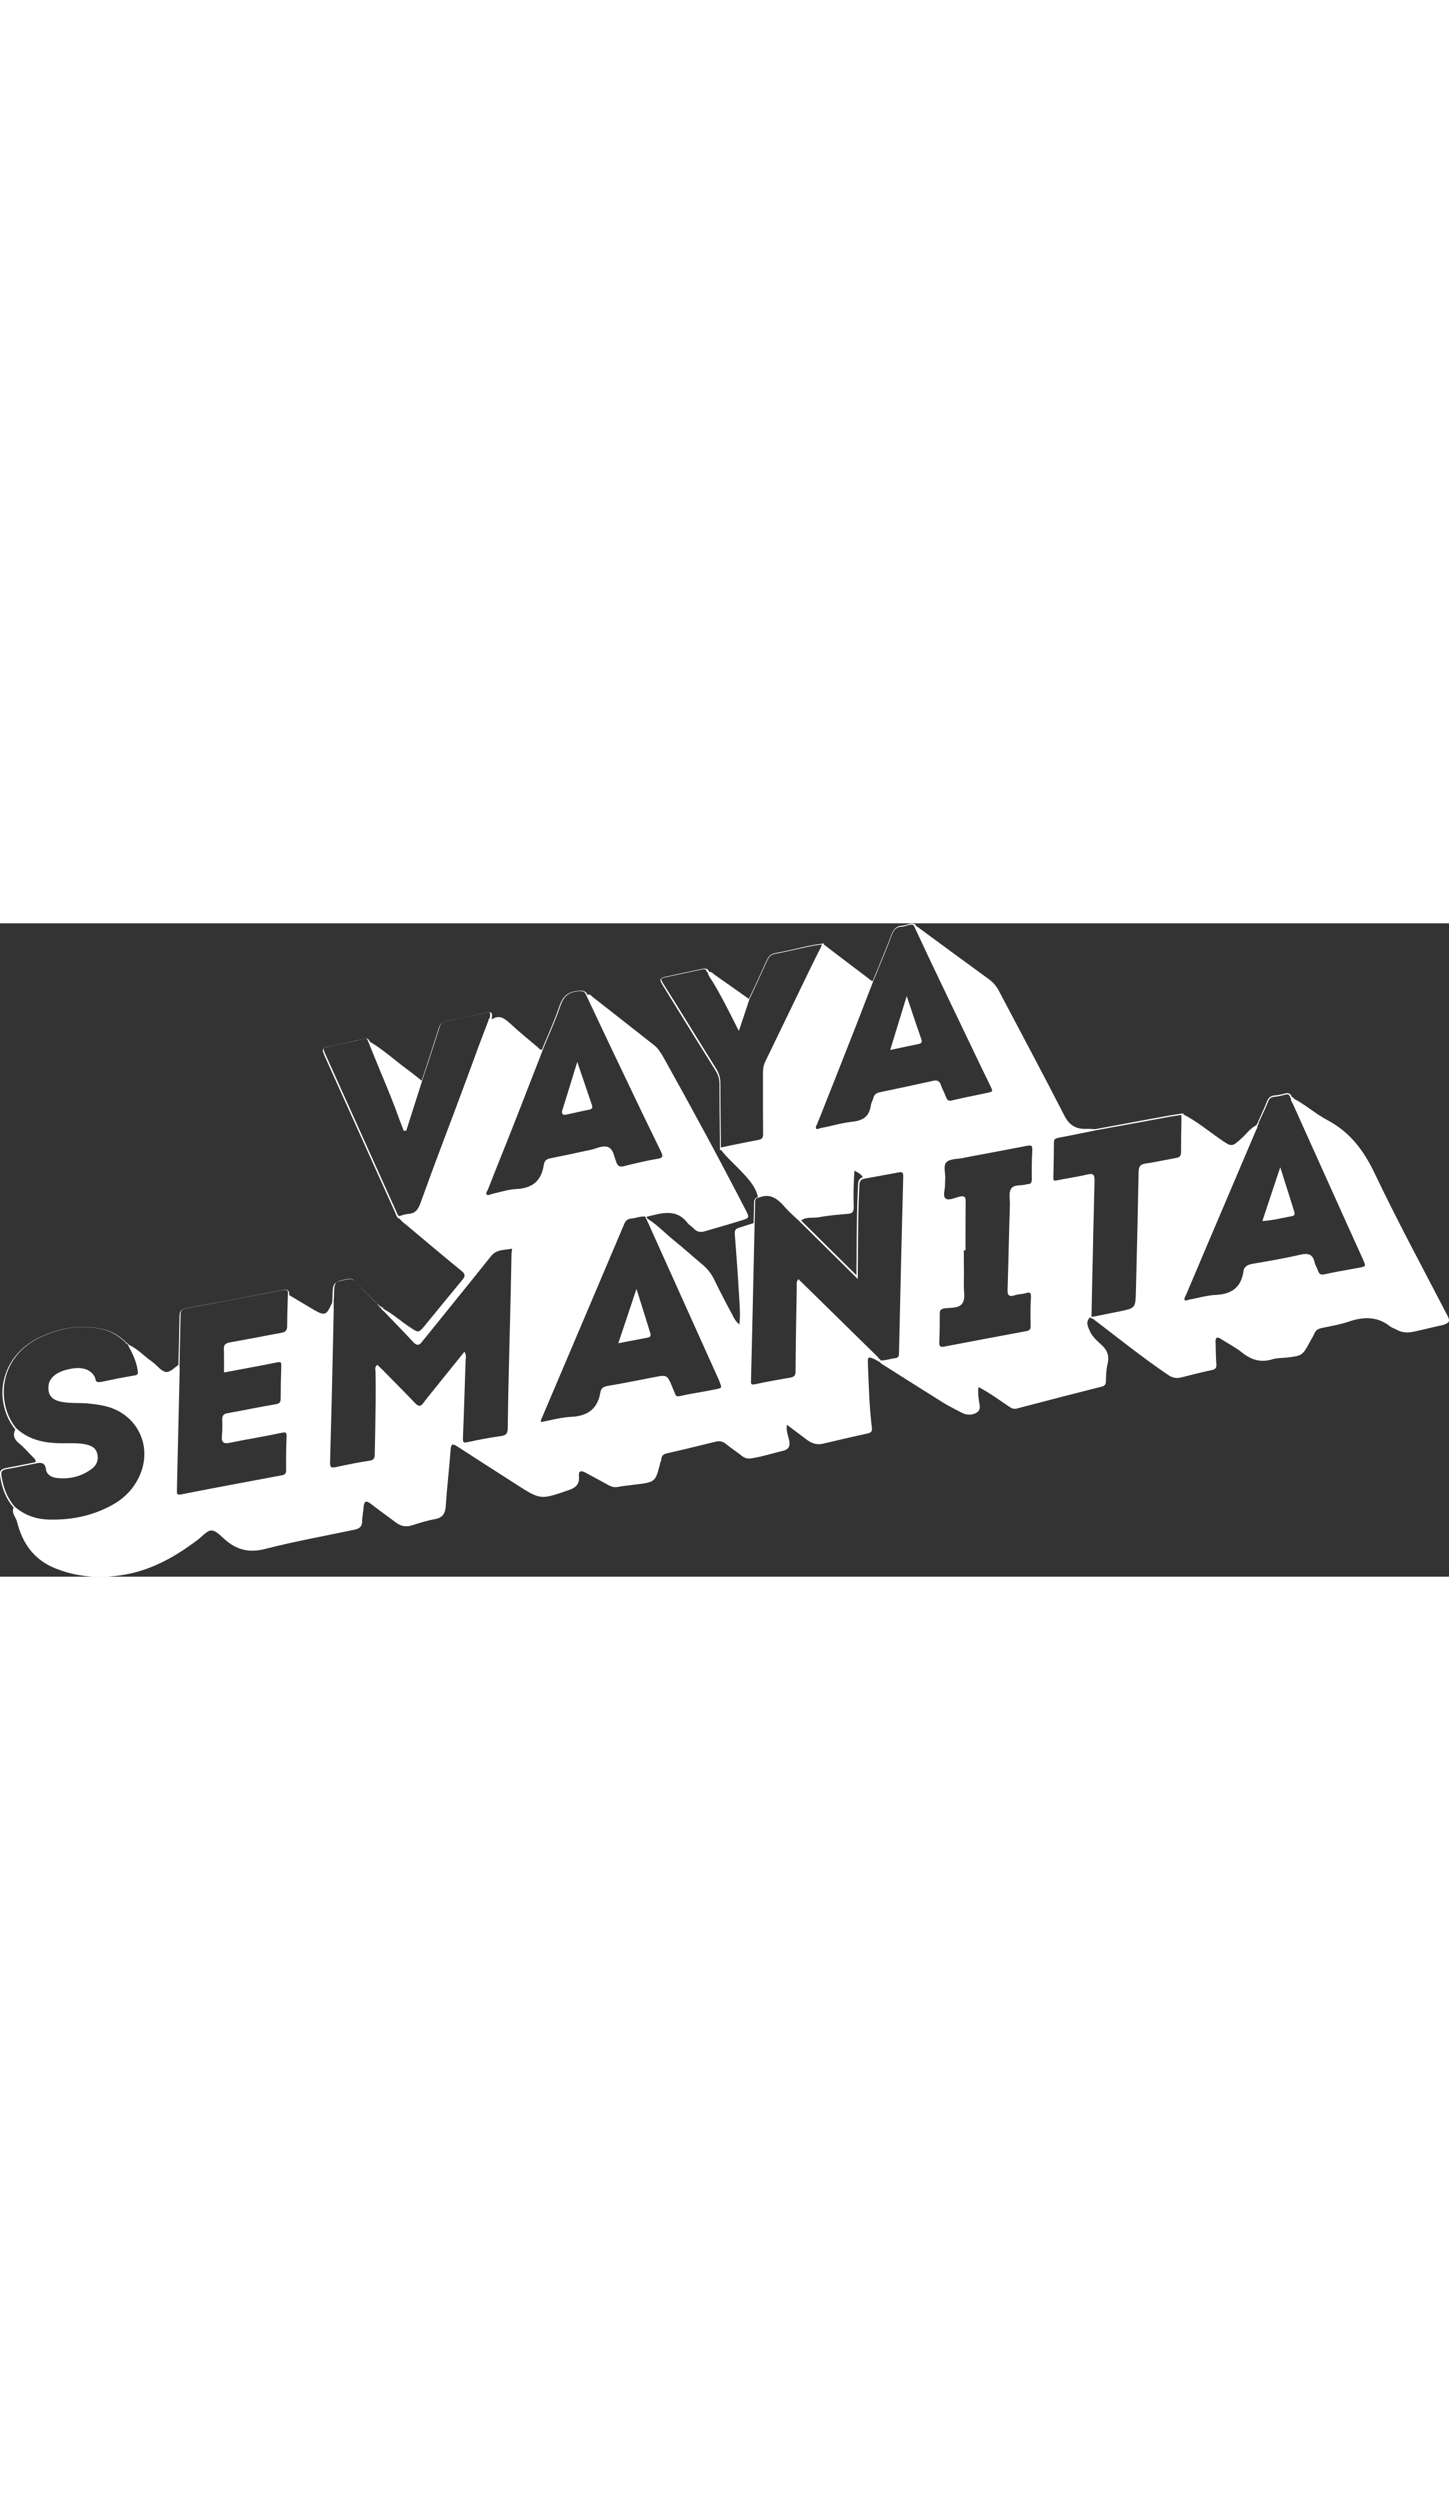
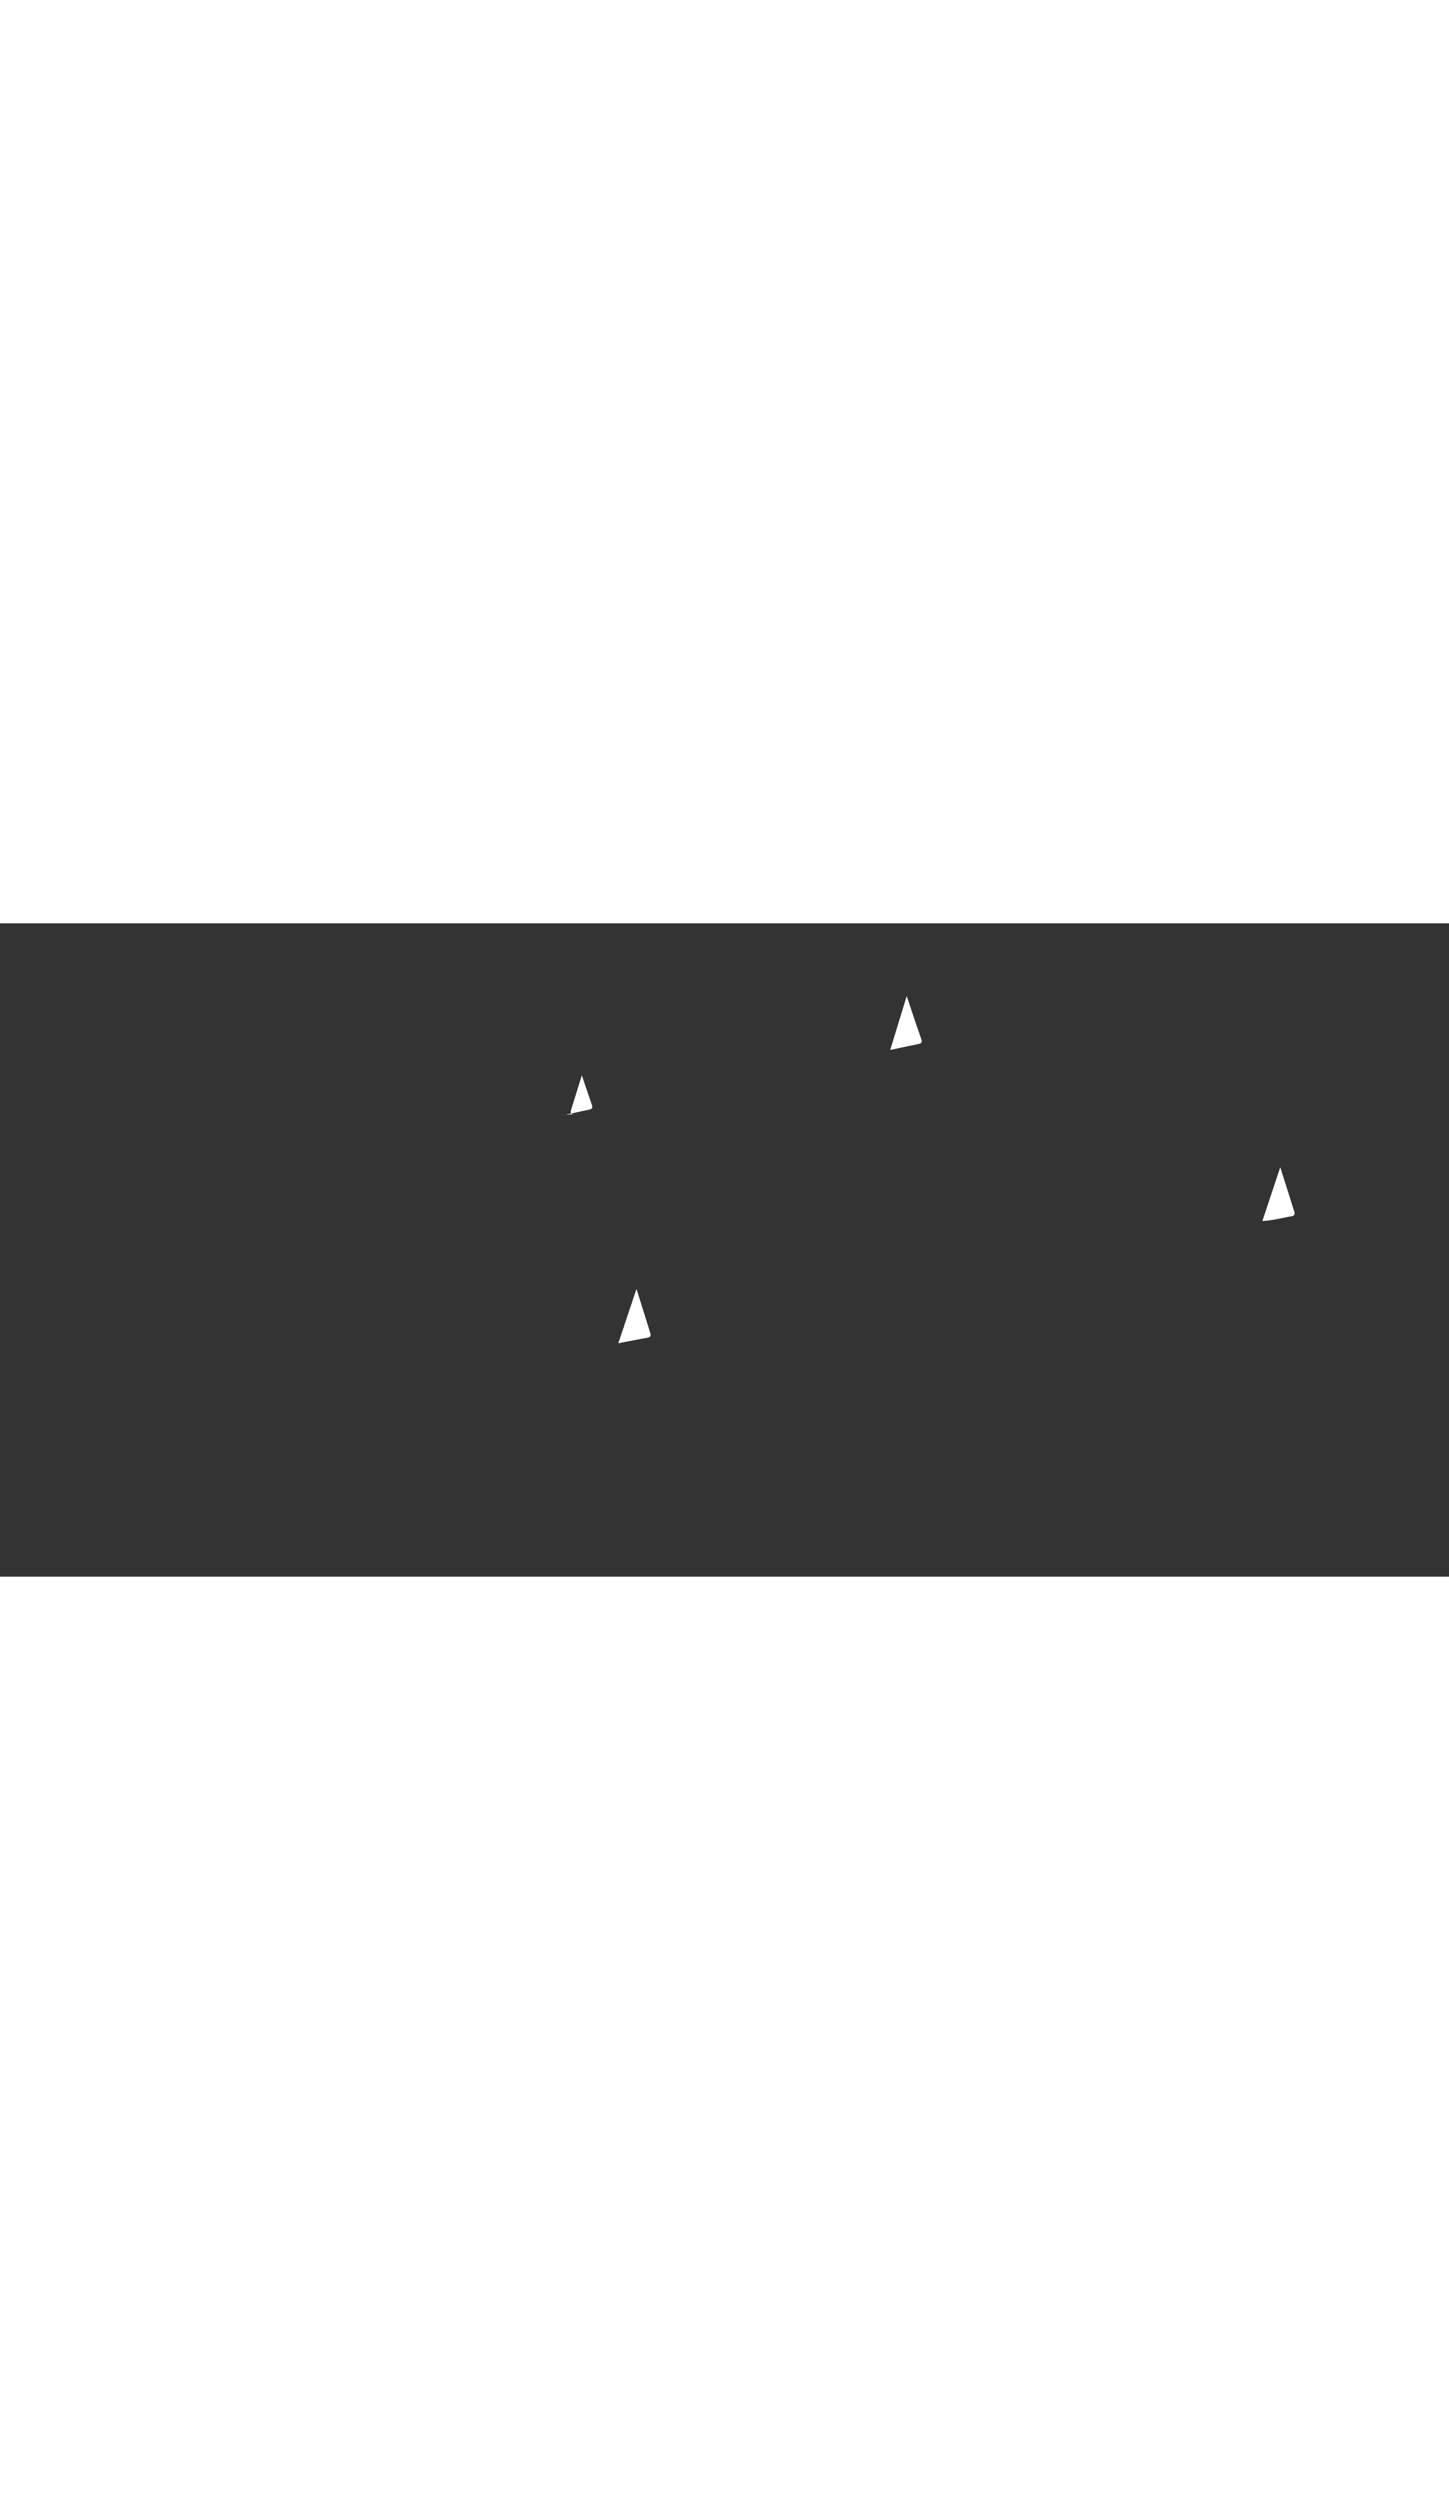
<svg xmlns="http://www.w3.org/2000/svg" version="1.1" id="Capa_1" x="0" y="0" viewBox="0 0 956.6 431.3" xml:space="preserve" width="250">
  <rect x="0" y="0" width="956.6" height="431.3" fill="#333333" stroke="none" />
  <style>.st0{fill:#fff}</style>
-   <path class="st0" d="M955.6 259c-16.3-31.4-33.1-62.5-48.3-94.4-7.2-15-16.3-26.9-31-34.7-7.9-4.2-14.6-10.3-22.6-14.4l.6-.1-1.5-.9-.2-.2v-.4c-.9-1.6-2.2-2.1-4.2-1.6-2.2.6-4.5 1.2-6.8 1.3-2.6.2-4.1 1.3-5.2 4-1.3 3.3-2.8 6.5-4.2 9.7-.6 1.3-1.2 2.7-1.8 4v.5c-.3.2-.4.4-.5.8h-.3l-.2.7c-3.9 1.9-6.3 5.5-9.4 8.3-6.8 6.2-6.7 6.2-14.4.9-8.1-5.6-15.6-11.9-24.4-16.4v-.7l-.5.1c-.9.1-1.8.3-2.6.4l-5.7.9c-11.6 2.1-23.2 4.2-34.8 6.4l-12.5 2.3c-.6.1-1.2.2-1.8.4-2.2-.1-4.4-.3-6.6-.2-6.6.1-10.8-2.5-14-8.7-14.1-27.6-28.8-54.9-43.2-82.3-1.7-3.3-3.9-5.8-6.9-8-16-11.6-32-23.4-47.9-35.1-.1-.2-.2-.5-.3-.7l-.1-.1-.1-.1c-2-.9-3.8-.4-5.5.2-1 .3-1.9.6-2.8.6-3.7.1-6 2-7.5 6.2-2.7 7.3-5.8 14.7-8.7 21.8-1.2 2.9-2.4 5.7-3.5 8.6v.1c-1.5-.4-2.5-1.6-3.6-2.4-9.6-7.2-19.1-14.5-28.7-21.8v-.8l-.5.1c-6.1.8-12.2 2.1-18 3.5-4.3 1-8.8 2-13.3 2.8-3.4.6-4.8 2.4-6 5-2.7 6.1-5.6 12.3-8.4 18.3-1.1 2.3-2.2 4.7-3.3 7-7.6-5.4-15.1-10.7-22.7-16-1-.7-1.9-2-3.3-1.8l-.4-.5c0-.2-.1-.3-.3-.4l-.3-.5v-.1l-.1-.1-.3-.4.1.3c-1.4-.8-2.7-.5-4-.2-.2 0-.4.1-.6.1-7.5 1.6-15 3.2-21.5 4.6-3 .6-4.4 1-4.9 2-.4 1 .4 2.3 2.1 5.1l7.7 12.5c8.6 14 17.6 28.5 26.5 42.7 1.8 2.9 2.6 5.6 2.6 9 0 10.5.1 21.2.2 31.6 0 3.8.1 7.6.1 11.4v.5l.5-.1h.2c4.2 5.4 9.4 9.8 14 14.8 4.5 4.8 8.9 9.6 10.4 16.3-2.4.6-2.6 2.5-2.6 4.2 0 3-.1 6.1-.2 9.1 0 1.2-.1 2.5-.1 3.7v.2c-3.3 1-6.5 2.1-9.8 3.1-2 .6-2.8 1.8-2.6 4 1.1 14 2.1 28 2.9 42 .3 5.7.9 11.4.1 17.8-2.5-2-3.6-4.3-4.7-6.5-4.1-7.6-8.1-15.3-11.9-23.1-1.9-3.9-4.3-7-7.6-9.8-6.4-5.3-12.6-11-19.1-16.2-5.8-4.7-10.9-10.2-17.3-14.2l-.3-.6-.1-.1c-.1-.1-.2-.3-.2-.5v-.1c9.6-2.2 19.3-5.9 27.1 4.2 1.1 1.4 2.8 2.2 4 3.6 2.1 2.3 4.5 2.6 7.3 1.8 8-2.4 16.1-4.6 24-7.1 5.6-1.7 5.6-1.9 2.9-7.1-17.4-33.7-35.4-67-53.9-100.1-1.8-3.1-3.5-6.2-6.4-8.5-13.6-10.7-27.2-21.4-40.9-32.1-.9-.7-1.7-2.1-3-1-1.3-3.1-3.5-3.1-6.6-2.8-6.4.6-9.9 3.6-12.1 10.1-2.3 6.8-5.1 13.5-7.9 20-1.2 2.7-2.4 5.6-3.5 8.4 0 .1-.1.2-.1.3-1.3.3-2-.9-2.8-1.6-6-5.1-12.2-10.1-17.9-15.4-3.8-3.5-7.3-6.3-12.2-3.1h-.3c.3-2.4.4-3.5-.2-4.2-.7-.7-2-.4-4.8.2l-3.9.8c-6.8 1.5-13.8 3-20.7 4.3-3 .6-4.5 2-5.4 4.9-2.6 8.5-5.5 17.1-8.2 25.4-1 3.1-2 6.1-3 9.2-2.8-2.2-5.5-4.5-8.4-6.6-8.7-6.3-16.6-13.7-25.9-19.2-.1-.2-.2-.4-.2-.6-1.1-1.9-2.6-1.6-4.1-1.2l-.2.1c-5 1.1-10.1 2.2-15.1 3.3-2.1.5-4.2.9-6.4 1.4-2.8.6-4.3.9-4.8 2-.5 1 .1 2.3 1.2 4.9L261 191.2c.1.3.2.5.3.8.4 1.1.9 2.4 2.3 3l.1.1H264c1.1 1.8 3 2.9 4.5 4.2 12 10.1 24 20.2 36.1 30.1 2.7 2.2 2.7 3.5.6 6-8.3 10-16.5 20.1-24.7 30.1-4.2 5-4.1 4.9-9.6 1.3-6.2-4-11.6-9.1-18.2-12.5l.6-.4-1.2-.4c-.2-.4-.6-.6-1-.6l-.7-.6-.5-.4-.9-.8v.1l-.1-.1c-1.3-1.3-2.6-2.7-4-4-3.3-3.4-6.8-6.8-10.1-10.3-1.6-1.7-3.1-2.2-5.5-1.7h-.2c-9.2 1.8-9.4 2-9.6 11.5 0 .7-.1 1.4-.1 2.1 0 .3 0 .7-.1 1v.8c-.3.5-.5 1-.8 1.5-2.9 6.6-4.4 7.1-10.8 3.4-5.6-3.3-11.2-6.6-16.8-10v-.2c.1-1.3-.1-2.2-.7-2.8-.9-.8-2.2-.6-3.7-.3l-10 1.9c-17.4 3.4-35.4 6.8-53.2 10-3.5.6-4.8 2-4.8 5.5-.1 7.6-.3 15.4-.5 22.9-.1 2.9-.2 5.9-.2 8.8v.3c-2.7 1.9-5.5 4.9-8.1 4.7-3-.3-5.6-3.9-8.4-6.1-.5-.4-.9-.8-1.4-1.1-4.9-3.4-9-8.1-14.6-10.6l-.5-.6-.3.2c0-.5-.3-.7-.6-.7 0 0 0-.1-.1-.1l-.1-.2c-4.9-4.9-10.4-8-16.8-9.3-13.5-2.9-27-1-41.1 5.8-12.4 6-20.6 16-23.3 28.3-2.5 10.8.3 23.5 7.5 32.2l.1.1c-1.8 3.7-.8 6.5 2.5 9.2 3.2 2.6 6 5.8 8.9 8.8 1 1 2.4 2 1.9 3.6-.1 0-.2 0-.3.1-1.8.4-3.6.7-5.5 1.1-4.4.9-8.9 1.8-13.3 2.6-3.2.6-4.9 1.6-4.2 5.6 1.3 8.5 4.1 15 8.8 20.5l.1.1c-1.6 3.5 1.4 6.2 2.2 9.2 3.5 14.2 11.1 25.2 25.3 30.9 14.4 5.8 29.2 6.8 44.4 4.4 19-3 35.1-12.2 50.1-23.6 2.8-2.2 5.7-5.8 8.6-5.8 2.9 0 6 3.4 8.7 5.8 7.8 7 16.1 9.1 26.7 6.4 19.5-5 39.3-8.6 59-12.7 3.2-.7 5-1.9 5.1-5.5 0-3.3.8-6.5 1-9.8.3-3.9 1.9-4 4.7-1.8 5.4 4.2 11.1 8.2 16.5 12.3 3.2 2.4 6.5 3.2 10.4 2 5.1-1.6 10.3-3.3 15.5-4.2 5.3-1 6.8-4 7.1-8.9.8-12.3 2.3-24.7 3.2-37 .3-4.3 1.7-3.8 4.5-2 12.8 8.3 25.6 16.5 38.4 24.7 16.5 10.6 16.4 10.5 34.9 4.1 4.8-1.6 7.4-3.9 6.9-9.2-.4-3.7 1.5-3.9 4.3-2.4 5.1 2.8 10.3 5.5 15.3 8.3 2.1 1.2 4 1.6 6.4 1.1 3.7-.7 7.4-1 11.1-1.5 13.4-1.6 13.4-1.6 16.7-14.7.2-.7.6-1.4.6-2.1.2-2.5 1.6-3.4 4-3.9 10.6-2.4 21.2-5 31.8-7.6 2.7-.7 4.9-.2 7 1.6 3.4 2.7 7 5.1 10.4 7.8 1.9 1.4 3.7 2 6.2 1.6 7.1-1.1 13.9-3.3 20.9-5 4.2-1 4.9-3.5 4-7.3-.7-3-2-6-1.4-9.9 4.8 3.6 9 6.8 13.3 10 3 2.2 6.3 3.4 10.1 2.6 10-2.3 20-4.7 30.1-6.9 2.2-.5 2.9-1.5 2.6-3.7-1.7-13.6-2-27.4-2.6-41.1-.2-6.2-.2-6.2 5.4-3.7l-.2.1 1.3.5c.2.4.6.6 1 .6l.8.6c.4.9 1.4 1.2 2.2 1.7 13.1 8.3 26.2 16.6 39.3 24.8 3.9 2.4 8.1 4.4 12.2 6.6 3.5 1.8 7.2 1.7 10.2-.4 2.7-1.9 1.3-5.2 1-8-.3-2.7-.7-5.4-.2-8.6 7.4 3.9 13.6 8.5 20 12.8 1.6 1.1 3.1 2 5.3 1.4 18.6-4.9 37.2-9.7 55.8-14.4 2-.5 3-1.3 3-3.6.1-3.9.2-7.8 1.1-11.5 1.3-5.3-.2-9.1-4.1-12.6-3-2.7-6.1-5.5-7.7-9.2-1.2-2.8-2.9-6.1.3-8.9l.9.8.6-.1c16.6 12.6 32.8 25.7 50.1 37.4 2.7 1.8 5.4 2.4 8.4 1.6 6.8-1.7 13.6-3.5 20.4-4.9 2.8-.6 3.1-1.9 2.9-4.4-.4-4.8-.3-9.5-.5-14.3-.1-2.8 1-3.5 3.4-1.9 4.6 3 9.7 5.5 13.9 8.9 6.1 4.9 12.4 7 20.2 4.6 2.8-.9 5.9-.8 8.9-1.1 10.9-1.2 10.9-1.2 16.1-10.8.9-1.7 2-3.3 2.7-5.1 1-2.4 2.7-3.2 5.1-3.7 5.8-1.2 11.8-2.2 17.4-4.1 9.9-3.4 19.1-3.7 27.7 3.2 1.1.9 2.7 1.2 4 2 3.6 2.1 7.4 2.2 11.3 1.4 6.6-1.4 13.1-3.1 19.6-4.5 4-1.3 4.7-2.5 2.8-6.1zM90.2 368.5c-3.8 6.6-9.4 11.9-16.5 15.7-12.3 6.7-26.1 9.8-41.2 9.4-9.1-.2-16.7-3.1-23-8.7-4.5-5.4-7.2-11.7-8.5-20-.5-3.3.5-4.1 3.5-4.6 4.5-.8 9-1.7 13.4-2.6 1.8-.4 3.6-.7 5.5-1.1 1-.2 2-.4 2.9-.4.9 0 1.7.2 2.3.6 1 .7 1.5 1.9 1.8 3.9.5 3.4 3.9 5 6.7 5.4 8.9 1.1 16.8-1 23.5-6 3.3-2.4 4.6-6 3.6-10-1-4.1-4.3-5.4-7.5-6.1-4.2-.9-8.5-.8-12.6-.8-1.6 0-3.3.1-4.9 0-12.3-.2-21.3-3.3-28.5-9.9-7-8.4-9.8-20.8-7.3-32.2 2.6-12 10.7-21.8 22.8-27.6 14-6.7 27.2-8.6 40.6-5.7 6.1 1.3 11.4 4.3 16.2 9 .2.4.5 1 1.2 1 3.1 5.8 5.8 11.1 6.7 17.3.3 2.2.3 3-2.2 3.4-7.3 1.2-14.7 2.7-21.8 4.2h-.2c-1.4.3-2.3.2-2.9-.2-.5-.4-.8-1-.9-2.1 0-.3-.2-.5-.3-.8 0-.1-.1-.1-.1-.2-2.5-4.9-8.2-6.8-15.9-5.3-8.8 1.6-14.1 5.7-14.6 11.3-.5 5.5 1.9 8.9 7.4 10.2 4 1 8.2 1 12.2 1.1 2.6 0 5.3.1 7.9.4 3.9.4 8.1 1 12.2 2.2 9.9 3 17.7 10 21.3 19.1 3.9 9.5 2.8 20.5-2.8 30.1zm99.9-124.3c-.1 2.1-.1 4.2-.2 6.3-.2 5-.3 10.2-.3 15.2 0 3-1 4.1-4.1 4.7-5.2.9-10.4 1.9-15.5 2.9-6 1.1-12.3 2.3-18.4 3.4-2.9.5-3.9 1.7-3.8 4.4.1 3.4.1 6.8.1 10.4v5l.5-.1 9.6-1.8c8.6-1.6 16.8-3.1 25-4.8 1.2-.2 1.9-.2 2.3.1.4.3.4 1.1.4 2.3-.3 8.7-.4 15.3-.4 21.5 0 2.5-.8 3.4-3.4 3.8-5.3.9-10.7 1.9-15.9 2.9-5 1-10.2 2-15.4 2.9-2.6.4-4 1.3-3.9 4.4.1 3.2.2 7-.2 10.7-.2 2.1 0 3.4.9 4.1.8.8 2.2.9 4.4.4 5.2-1.1 10.6-2.1 15.7-3 6.1-1.1 12.4-2.3 18.5-3.6 1.4-.3 2.3-.3 2.7.1.4.3.6 1.1.5 2.6-.3 7.5-.4 14.9-.3 22 0 2.1-.7 3-2.9 3.4l-4.3.8c-20.4 3.8-41.4 7.7-62.1 11.8-1.2.2-2 .2-2.4-.2-.5-.4-.4-1.4-.4-2.4v-.8l1.8-78.3c0-1.1 0-2.3-.1-3.4v-1.5c.1-2.9.2-5.9.2-8.8.2-7.5.4-15.3.5-22.9 0-3.1.9-4 4.1-4.6 17.8-3.2 35.8-6.7 53.2-10l10-1.9c.7-.1 1.3-.2 1.9-.2.5 0 .8.1 1.1.3.5.2.7.9.6 1.9zm110.2-120.6l-3.9 10.3c-6.3 16.6-12.7 33.8-18.8 50.8-1.8 5-4.1 7-8.5 7.2-1.3.1-2.7.5-3.9.9-.5.2-1 .3-1.6.5-1-.5-1.3-1.4-1.7-2.4-.1-.3-.2-.6-.4-.9L215 86.8c-1-2.2-1.6-3.5-1.3-4.1.3-.6 1.7-.9 4.2-1.5 2.1-.5 4.2-.9 6.4-1.4 4.9-1.1 10.1-2.1 15.1-3.3l.2-.1c.6-.1 1.1-.3 1.6-.3.7 0 1.1.2 1.5 1 2.7 6.8 5.6 13.7 8.3 20.4 4.4 10.5 8.9 21.3 12.8 32.3.6 1.6 1.2 3.2 1.8 4.7.3.7.6 1.5.8 2.2l.1.3 1.7-.1 10.6-33.3c1-3.1 2-6.2 3.1-9.4 2.7-8.3 5.6-16.9 8.2-25.4.8-2.6 2.1-3.8 4.7-4.3 6.9-1.3 13.9-2.9 20.7-4.3l3.9-.8c2.2-.5 3.6-.8 4-.4.4.3.2 1.6-.1 3.7-.8.3-.8 1.1-.9 1.5v.1c-2.3 6-4.5 11.9-6.8 17.9-4.9 13.6-10.2 27.6-15.3 41.4zm37.5 93.4c0 .3-.1.6-.1.9-.3 16.6-.7 33.4-1.1 49.7l-.1 3.1c-.1 5.7-.3 11.5-.4 17.2-.4 14.7-.7 30-.9 45 0 3.5-.7 5.1-4.5 5.6-7.4 1-14.8 2.4-22 4-1.4.3-2.2.3-2.6 0-.4-.4-.5-1.3-.5-2.6.7-17 1.2-34.1 1.8-51.5 0-.3 0-.6.1-.9.1-1.2.3-2.5-.6-4.1l-.3-.6-19.8 24.6c-.7.9-1.4 1.7-2.1 2.6-1.7 2.1-3.5 4.3-5.2 6.6-.9 1.3-1.8 1.9-2.5 1.9-.8 0-1.7-.5-2.8-1.6-5.3-5.6-10.9-11.2-16.2-16.6-1.8-1.8-3.6-3.7-5.4-5.5-.7-.7-1.4-1.4-2.2-2.1-.3-.3-.7-.6-1-1l-.3-.3-.3.3c-1.2 1.1-1.1 2.3-1 3.2 0 .2 0 .4.1.6.3 13.7 0 27.6-.2 41-.1 4.7-.2 9.3-.3 14 0 2.9-.8 3.8-3.4 4.2-6.9 1.1-14.2 2.5-22.4 4.3-1.5.3-2.5.3-3-.1s-.7-1.4-.7-3.2c.8-28.5 1.5-57.4 2.1-85.5l.3-14.8v-4.6-2.1c0-.3 0-.7.1-1 .1-.7.1-1.4.1-2.2.2-9 .2-9 8.9-10.7h.2c.5-.1.9-.1 1.4-.1 1.3 0 2.3.5 3.3 1.6 3.3 3.5 6.7 7 10.1 10.4 1.3 1.3 2.6 2.7 4 4l.8.7c.1.6.5 1 1 1.1.2.5.4 1.1 1 1.2.1 0 .2.1.4.1 0 .9.7 1.5 1.3 1.9.2.2.4.3.6.5 2.5 2.6 4.9 5.1 7.4 7.7 3.9 4 7.9 8.2 11.8 12.4 1.2 1.3 2.1 1.9 3 1.9h.1c1.1 0 2-.9 3-2.2 6.1-7.6 12.4-15.4 18.5-22.9 8.8-10.9 17.9-22.1 26.8-33.3 2.8-3.6 6.4-4 10.2-4.5.9-.1 1.9-.2 2.8-.4.3-.1.8-.1 1 .1-.1.4-.2 1.3-.3 2zm3.1-41.6c-3.7.2-7.4 1.1-11 2l-4.8 1.2c-.4.1-.8.2-1.2.4-1.3.4-2.1.6-2.6 0-.6-.6-.2-1.4.4-2.5.2-.3.4-.7.5-1 3.7-9.4 7.4-18.8 11.2-28.2 3.7-9.3 7.4-18.6 11-27.9 3.3-8.4 6.6-16.9 9.8-25.2 1.5-3.8 3-7.6 4.4-11.4 1.1-2.8 2.3-5.6 3.5-8.4 2.8-6.5 5.6-13.2 7.9-20 2.1-6.1 5.3-8.9 11.3-9.5.7-.1 1.4-.1 1.9-.1 1.9 0 3 .5 3.8 2.6l7.5 15.9c5.6 11.9 11.4 24.1 17.2 36.2 6.7 14.1 15.6 32.7 24.6 51.1.9 1.8 1.1 2.9.8 3.5-.3.7-1.3 1.1-3.2 1.4-6.9 1.1-13.7 2.8-20.4 4.4l-1.5.4c-2.8.7-4 .1-5-2.3-.4-1-.7-2-1.1-3.2-.9-3.1-1.9-6.3-4.8-7.2-2.3-.8-5.2.1-7.9 1-1.2.4-2.4.8-3.6 1-2.2.5-4.4.9-6.5 1.4-6.4 1.4-13.1 2.8-19.7 4.1-1.9.4-3.8 1.1-4.3 3.9v.1c0 .1-.1.2-.1.3-1.5 10.4-7.3 15.5-18.1 16zM476 306.3c-.3.7-2 1-4.5 1.5-3.1.6-6.2 1.2-9.2 1.7-4.5.8-9.1 1.6-13.6 2.6-2 .4-2.6-.2-3.1-1.7-.4-1-.8-2-1.2-2.9-.2-.4-.4-.8-.5-1.3-3.4-8.1-3.6-8.3-11.9-6.6l-.6.1c-9.9 1.9-20.1 4-30.3 5.7-2.1.4-4.2 1.1-4.7 4-1.7 10.7-7.9 15.9-19.5 16.4-4.5.2-8.9 1.2-13.3 2.1-2 .4-4.1.9-6.1 1.3 0 0-.2-.1-.3-.1h-.1c-.1-1 .3-1.9.7-2.8.1-.3.3-.6.4-.9l13.1-30.8c13.3-31.4 27.2-63.9 40.7-95.9 1.1-2.6 2.4-3.6 4.7-3.8 1.3-.1 2.5-.4 3.7-.7 1.9-.4 3.7-.9 5.6-.6l.3.6 48.4 107.5c.9 2.4 1.6 3.9 1.3 4.6zm6.5-159.7c-2.2.5-4.4.9-6.6 1.4 0-3.6-.1-7.2-.1-10.9-.1-10.3-.2-21-.2-31.5 0-3.5-.9-6.5-2.7-9.5-8.9-14.2-17.8-28.7-26.5-42.7L438.6 41c-1.4-2.2-2.3-3.7-2-4.3.2-.6 1.8-.9 4.2-1.4 6.5-1.4 14-3 21.5-4.6.2 0 .4-.1.6-.1.6-.1 1.2-.3 1.8-.3.5 0 1 .1 1.4.4.1.5.2 1.2 1 1.5.4 1.9 1.5 3.5 2.5 5 .3.5.7 1 1 1.5 4.7 7.8 8.8 15.8 13.1 24.3 1.2 2.3 2.4 4.7 3.6 7.1l.5.9 7-21c1.1-2.4 2.2-4.7 3.3-7.1 2.8-6 5.6-12.2 8.4-18.3 1.1-2.4 2.3-3.9 5.3-4.5 4.5-.8 9-1.8 13.3-2.8 5.7-1.3 11.5-2.6 17.4-3.4-.2 1.2-.7 2.3-1.3 3.4-.2.3-.3.6-.5.9L535 29.7c-9.7 20.1-19.7 40.8-29.6 61.2-1.2 2.4-1.7 4.8-1.7 7.5v17c0 7.6 0 15.5.1 23.2 0 2.7-.4 3.9-3.2 4.4-6 1.1-12.2 2.4-18.1 3.6zm81.1 40.7c-.3-8-.1-15.9.5-24 2.4 1.2 4.4 2.3 5.5 4.2-3 1.1-3.1 3.5-3.2 5.9v.2c-.7 14.2-.8 28.6-.9 42.6 0 4 0 7.9-.1 11.9v4.2l-36.5-36.1c3.5-2.8 7.9-1.4 11.9-2.2 6.1-1.2 12.4-1.6 18.6-2.2 3-.1 4.3-1.1 4.2-4.5zm32.7-20.2c-.9 33.9-1.8 71-2.8 116.6 0 2.1-.4 3.1-2.6 3.4-1.3.1-2.6.4-3.9.7-1.8.4-3.6.8-5.5.8-.3-.5-.6-1.2-1.4-1.2-.1-.7-.6-1.2-1-1.5l-.3-.3c-14.5-14.3-29.1-28.5-43.7-42.9l-8-7.8-.3.4c-1 1.3-.9 2.7-.8 3.9v1l-.1 6.8c-.3 16-.6 32.5-.7 48.7 0 2.8-.8 3.7-3.5 4.2-6.9 1.2-15.1 2.6-23.3 4.4-1.1.2-1.8.2-2.2-.1-.4-.3-.5-1.1-.4-2.4.7-29 1.4-58.4 2-86.9l.1-3.9c.1-3.1.1-6.3.2-9.4l.1-4.4c0-1.2.1-2.5.1-3.7.1-3 .2-6.1.2-9.1 0-1.8.3-2.8 1.8-3.3.1 0 .3.1.6 0 7.3-3 12.1.2 17.5 6.5 2.1 2.4 4.5 4.6 6.8 6.7 1.1 1 2.1 1.9 3.1 2.9l38 37.6v-3.2-3.1c0-4 .1-8 .1-11.9.1-14 .2-28.4.9-42.6v-.2c.1-2.4.2-4.3 2.7-5.1 2.2-.4 4.3-.8 6.5-1.2 5.3-1 10.9-1.9 16.3-3 1.6-.3 2.5-.3 2.9.1.4.1.6.9.6 2.5zm19.6-63.1c-12.5 2.8-24 5.2-35 7.5-2.5.5-3.8 1.7-4.3 3.8-.2.7-.5 1.4-.8 2.1-.4 1-.8 1.9-.9 3-1 6.5-4.5 9.7-11.7 10.5-4.7.5-9.5 1.6-14.1 2.7-2.4.6-5 1.1-7.4 1.6-.3.1-.6.2-1 .3-1 .4-1.5.5-1.9 0-.4-.6-.2-1.3.3-2.3l.3-.6 2.5-6.2c5.9-14.9 12-30.2 17.9-45.3 3.9-9.8 7.8-19.8 11.5-29.5 1.7-4.5 3.5-8.9 5.2-13.4 1.2-2.9 2.4-5.7 3.5-8.6 3-7.1 6-14.5 8.7-21.8 1.4-3.9 3.3-5.5 6.7-5.6 1.1 0 2.1-.3 3.1-.7 1-.3 2-.6 3-.6.6 0 1.1.1 1.7.4 1.3 2.7 2.5 5.4 3.8 8.1 2.8 5.9 5.6 12.1 8.5 18.1 8.3 17.3 16.5 34.5 24.8 51.8 4.4 9.2 8.8 18.4 13.3 27.6 1 2.1 1.6 3.3 1.3 3.9-.3.5-1.7.8-4 1.3l-4.3.9c-6 1.2-12.1 2.5-18.1 3.9-2.2.5-3 .1-3.8-1.9-.5-1.3-1.1-2.5-1.6-3.7-.7-1.5-1.4-3-1.9-4.5-1.1-3.3-3.2-3.3-5.3-2.8zm65.6 46.2c-.4 6.1-.4 12.4-.3 18.4 0 1.5-.2 2.4-.8 2.9-.4.5-1.2.7-2.2.7-.2 0-.4.1-.6.1-1.2.4-2.6.5-3.9.6-2.5.2-5 .4-6.2 2.3-1.2 2-1.1 4.8-.9 7.5.1 1.1.1 2.2.1 3.2-.2 5.9-.3 11.8-.5 17.6-.3 12.4-.6 25.2-1 37.8-.1 2.1 0 3.6 1 4.3.8.6 2 .5 3.8-.1 1.1-.4 2.3-.5 3.5-.7 1.2-.1 2.4-.3 3.5-.6 1.6-.5 2.5-.6 3-.2.5.4.7 1.4.6 3.1-.3 5.4-.4 11.3-.2 18.8 0 2.1-.7 2.9-2.8 3.3-19.2 3.6-36.5 6.8-54.1 10.2-1.4.3-2.3.2-2.8-.2s-.7-1.3-.6-2.9c.3-6.5.3-13 .3-18.4 0-2.2.4-3.3 3-3.7 1-.2 2.1-.2 3.2-.3 3.3-.2 6.6-.4 8.4-2.6 1.9-2.3 1.7-5.7 1.4-9.1-.1-1.1-.1-2.3-.1-3.4.1-5.5.1-11.1 0-16.5v-6.4h1.1v-.4-8.6c0-7.6 0-15.4.1-23.1 0-1.6-.1-2.6-.8-3.2-.6-.5-1.5-.5-3.2-.2-.8.2-1.7.5-2.6.8-2.6.8-5.2 1.7-6.7.4-1.3-1.1-1-3.4-.6-5.9.2-1.2.3-2.5.3-3.7 0-1.1 0-2.1.1-3.1.1-1.4 0-2.8-.2-4.3-.3-2.8-.5-5.5 1.1-7s4.5-1.9 7.4-2.2c1.1-.1 2.3-.3 3.4-.5 5.5-1.1 11-2.1 16.4-3.1 8.4-1.6 17.2-3.2 25.7-4.9 1.8-.3 2.7-.3 3.2.1.4.7.6 1.6.5 3.2zm98.4-17.2c-.1 5.9-.2 12-.2 18 0 2.5-.8 3.5-3.3 3.9-2.6.5-5.3 1-7.9 1.5-4 .8-8.2 1.6-12.3 2.2-3.7.5-4.4 2.3-4.5 5.4-.4 22.4-1 45.1-1.5 67.1l-.3 12c-.3 10.9-.3 10.9-10.8 13.1-4.2.8-8.4 1.7-12.5 2.5l-5.6 1.1-.4-.3.4-20.5c.5-22.6 1-45.9 1.6-68.9 0-1.8 0-3.3-.9-4.1-.7-.6-1.9-.7-3.8-.2-3.8.9-7.8 1.6-11.6 2.3-2.8.5-5.8 1-8.6 1.6-1 .2-1.6.2-1.9 0-.3-.2-.4-.8-.4-1.8.2-7.5.3-15.4.4-23.3 0-1.9.7-2.6 2.8-3 6.4-1.2 12.9-2.5 19.2-3.8 2.4-.5 4.7-1 7-1.4l12.5-2.3c11.6-2.1 23.2-4.2 34.8-6.4l5.7-.9 2.1-.3c.1 2.1.1 4.3 0 6.5zM901 226.1c-.3.6-1.8.9-4.5 1.4-1.8.3-3.6.6-5.5 1-5.3.9-10.8 1.9-16.1 3.1-2.9.7-4.2 0-5-2.8-.2-.8-.6-1.6-1-2.3-.4-.9-.9-1.7-1-2.6-.5-2.4-1.4-3.9-2.7-4.8-1.5-.9-3.4-1.1-6.4-.4-10.2 2.3-20.7 4.2-30.9 5.9l-1.1.2c-2.6.5-5.4 1.3-5.9 5-1.5 10.1-7.3 15-18.2 15.5-4.1.2-8.2 1.1-12.2 2-1.8.4-3.6.8-5.4 1.1-.3.1-.7.2-1 .3-.9.3-1.5.5-1.9 0-.6-.6-.2-1.3.3-2.4.2-.3.3-.6.4-.8 9.9-23.3 19.9-47 29.7-69.9l6.8-16c3.2-7.4 6.3-14.9 9.5-22.3.1-.3.3-.6.4-.9.5-.9 1-1.9.9-3.1.7-.3.8-1.1.8-1.6v-.2l1.8-3.9c1.5-3.2 3-6.4 4.3-9.7.9-2.3 2.1-3.3 4.4-3.4 2.4-.2 4.8-.8 7-1.4 1.6-.4 2.4-.1 3.1 1.1v.1c.1.4.1.8.5 1.1.1.1.2.1.2.1-.2 1.3.4 2.3 1 3.3.2.3.4.7.5 1l33.9 75.3 12 26.5c1 2.4 1.7 3.8 1.3 4.5z" />
-   <path class="st0" d="M423 250.3l-2.8-9-12 35.9 6.2-1.2c4.6-.9 8.9-1.7 13.2-2.5.9-.2 1.5-.5 1.7-.9.4-.6.2-1.4 0-2.1-2-6.6-4.1-13.2-6.3-20.2zM847.8 169.3l-2.6-8.3-11.8 35.5h.7c4.5-.3 8.7-1.2 12.8-2 2-.4 4.1-.9 6.1-1.2.7-.1 1.1-.4 1.4-.8.5-.8.2-1.8-.1-2.6-2.1-6.8-4.2-13.5-6.5-20.6zM372.7 126.4c.3 0 .6 0 1-.1 2-.4 4-.9 6-1.3 3-.7 6.2-1.4 9.3-2 .7-.1 1.5-.4 1.8-1 .3-.5.3-1.1 0-2-2.2-6.4-4.4-12.8-6.7-19.7l-3-8.8-2.8 9.1c-2.4 7.9-4.7 15.2-7 22.6-.3.8-.5 2 .1 2.7.3.3.7.5 1.3.5zM601.6 57c-.8-2.5-1.7-5.1-2.6-7.7l-.4-1.3-10.9 35.6 6.1-1.3c4.3-.9 8.4-1.8 12.5-2.6.8-.2 1.7-.4 2-1.1.3-.5.3-1.2-.1-2.2-2.2-6.3-4.4-12.7-6.6-19.4z" />
+   <path class="st0" d="M423 250.3l-2.8-9-12 35.9 6.2-1.2c4.6-.9 8.9-1.7 13.2-2.5.9-.2 1.5-.5 1.7-.9.4-.6.2-1.4 0-2.1-2-6.6-4.1-13.2-6.3-20.2zM847.8 169.3l-2.6-8.3-11.8 35.5h.7c4.5-.3 8.7-1.2 12.8-2 2-.4 4.1-.9 6.1-1.2.7-.1 1.1-.4 1.4-.8.5-.8.2-1.8-.1-2.6-2.1-6.8-4.2-13.5-6.5-20.6zM372.7 126.4c.3 0 .6 0 1-.1 2-.4 4-.9 6-1.3 3-.7 6.2-1.4 9.3-2 .7-.1 1.5-.4 1.8-1 .3-.5.3-1.1 0-2-2.2-6.4-4.4-12.8-6.7-19.7c-2.4 7.9-4.7 15.2-7 22.6-.3.8-.5 2 .1 2.7.3.3.7.5 1.3.5zM601.6 57c-.8-2.5-1.7-5.1-2.6-7.7l-.4-1.3-10.9 35.6 6.1-1.3c4.3-.9 8.4-1.8 12.5-2.6.8-.2 1.7-.4 2-1.1.3-.5.3-1.2-.1-2.2-2.2-6.3-4.4-12.7-6.6-19.4z" />
</svg>